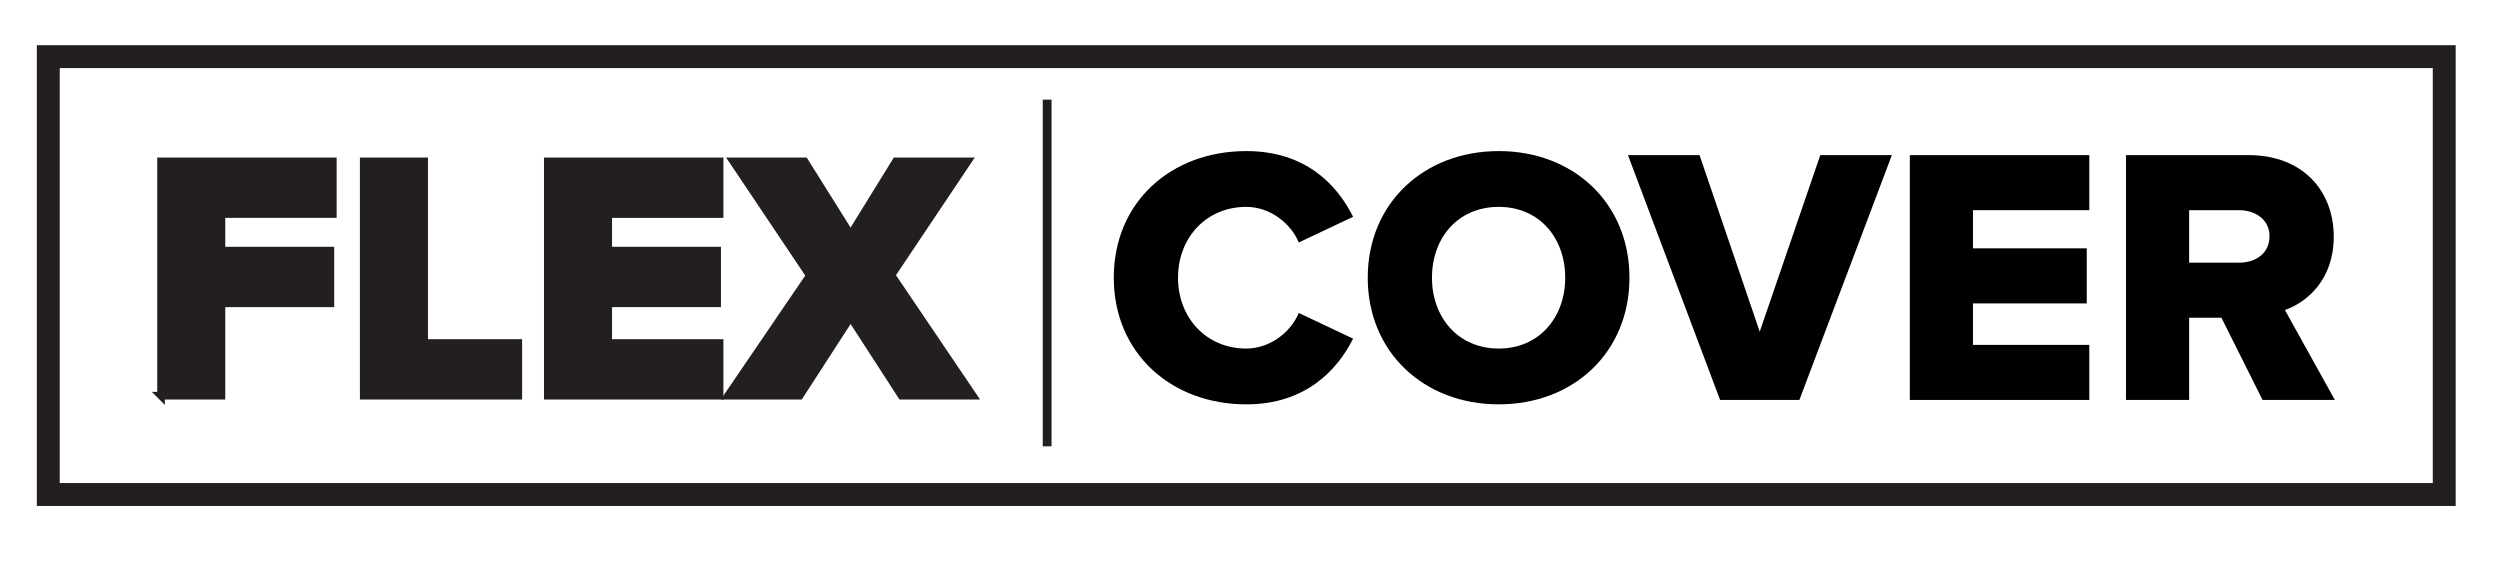
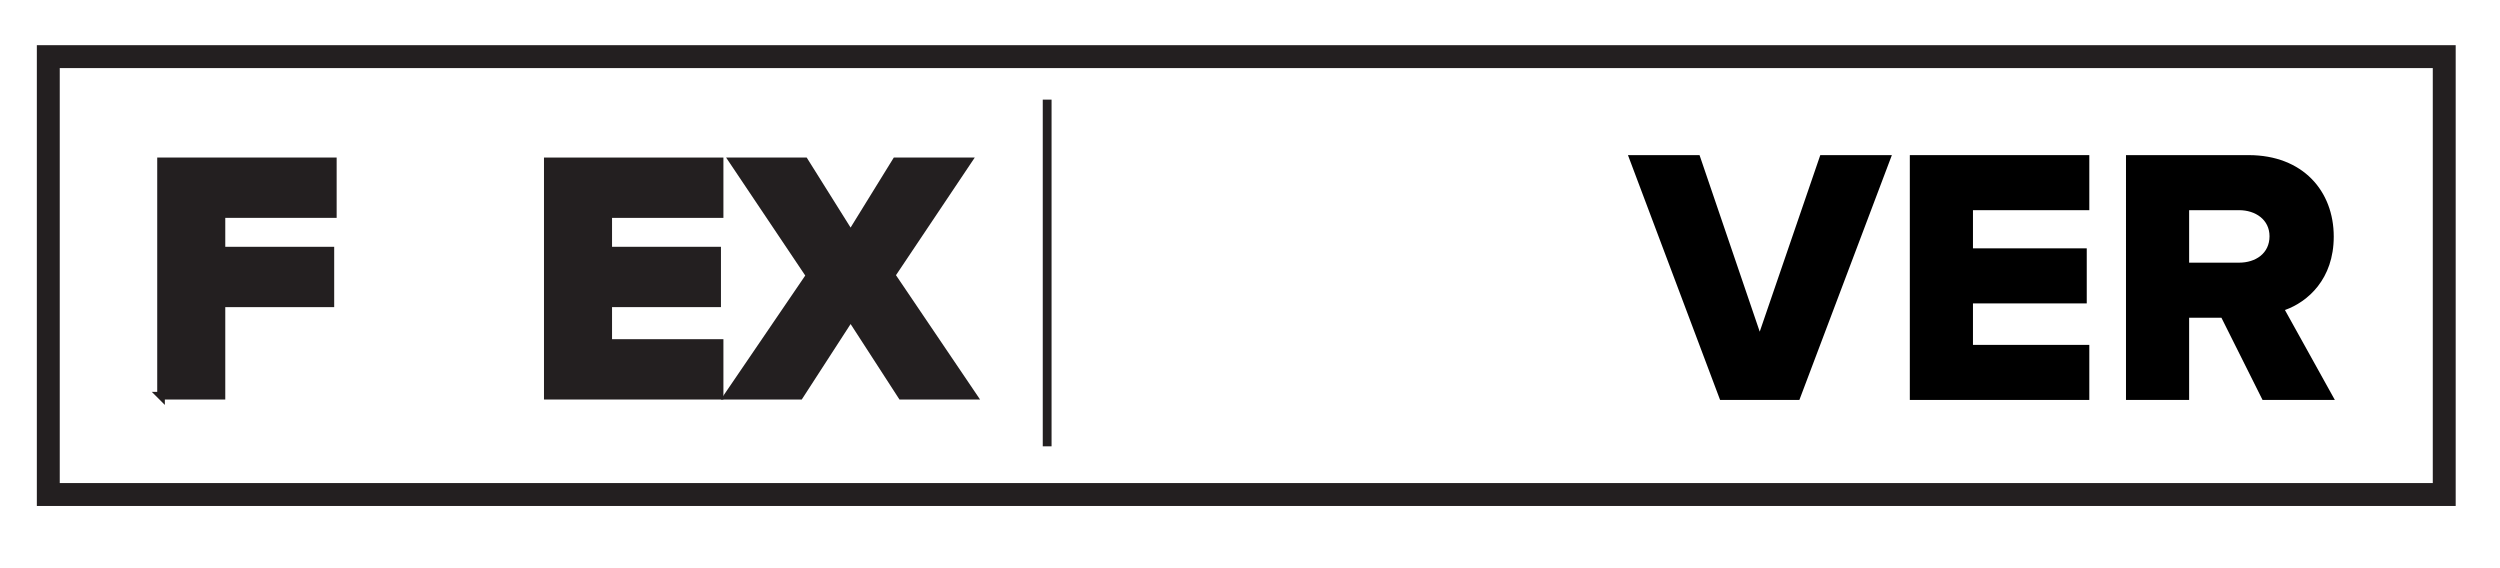
<svg xmlns="http://www.w3.org/2000/svg" id="Ebene_1" width="115.488mm" height="26.216mm" viewBox="0 0 327.367 74.312">
  <defs>
    <style>.cls-1{fill:none;stroke-width:3px;}.cls-1,.cls-2{stroke:#231f20;stroke-miterlimit:10;}.cls-2,.cls-3{fill:#231f20;}</style>
  </defs>
  <g>
    <path class="cls-2" d="M21.087,51.816V21.13h22.497v6.901h-14.584v4.785h14.262v6.9h-14.262v12.1h-7.913Z" />
-     <path class="cls-2" d="M47.628,51.816V21.13h7.913v23.785h12.329v6.901h-20.242Z" />
    <path class="cls-2" d="M71.732,51.816V21.13h22.497v6.901h-14.584v4.785h14.262v6.9h-14.262v5.199h14.584v6.901h-22.497Z" />
    <path class="cls-2" d="M118.056,51.816l-6.671-10.305-6.671,10.305h-9.385l10.719-15.734-10.029-14.952h9.339l6.027,9.615,5.935-9.615h9.385l-9.983,14.906,10.673,15.78h-9.339Z" />
  </g>
  <rect class="cls-1" x="6.324" y="7.416" width="313.741" height="57.339" />
  <g>
-     <path d="M145.845,36.365c0-9.901,7.498-16.582,17.352-16.582,7.739,0,11.872,4.374,13.987,8.604l-7.114,3.364c-1.058-2.547-3.797-4.662-6.873-4.662-5.239,0-8.94,4.038-8.94,9.276s3.701,9.277,8.94,9.277c3.076,0,5.816-2.115,6.873-4.663l7.114,3.365c-2.067,4.134-6.248,8.604-13.987,8.604-9.853,0-17.352-6.729-17.352-16.582Z" />
-     <path d="M179.101,36.365c0-9.757,7.354-16.582,17.16-16.582s17.111,6.825,17.111,16.582-7.306,16.582-17.111,16.582-17.16-6.825-17.16-16.582Zm25.859,0c0-5.239-3.413-9.276-8.7-9.276-5.335,0-8.748,4.038-8.748,9.276,0,5.191,3.413,9.277,8.748,9.277,5.287,0,8.7-4.085,8.7-9.277Z" />
    <path d="M225.241,52.371l-12.065-32.06h9.373l7.882,23.12,7.931-23.12h9.373l-12.112,32.06h-10.382Z" />
    <path d="M250.085,52.371V20.312h23.504v7.21h-15.236v4.998h14.9v7.21h-14.9v5.431h15.236v7.21h-23.504Z" />
    <path d="M296.273,52.371l-5.384-10.767h-4.229v10.767h-8.268V20.312h16.054c7.114,0,11.151,4.71,11.151,10.67,0,5.576-3.413,8.556-6.393,9.613l6.537,11.776h-9.469Zm.913-21.437c0-2.163-1.827-3.413-3.989-3.413h-6.537v6.873h6.537c2.162,0,3.989-1.202,3.989-3.46Z" />
  </g>
  <rect class="cls-3" x="136.546" y="13.045" width="1.153" height="45.399" />
</svg>